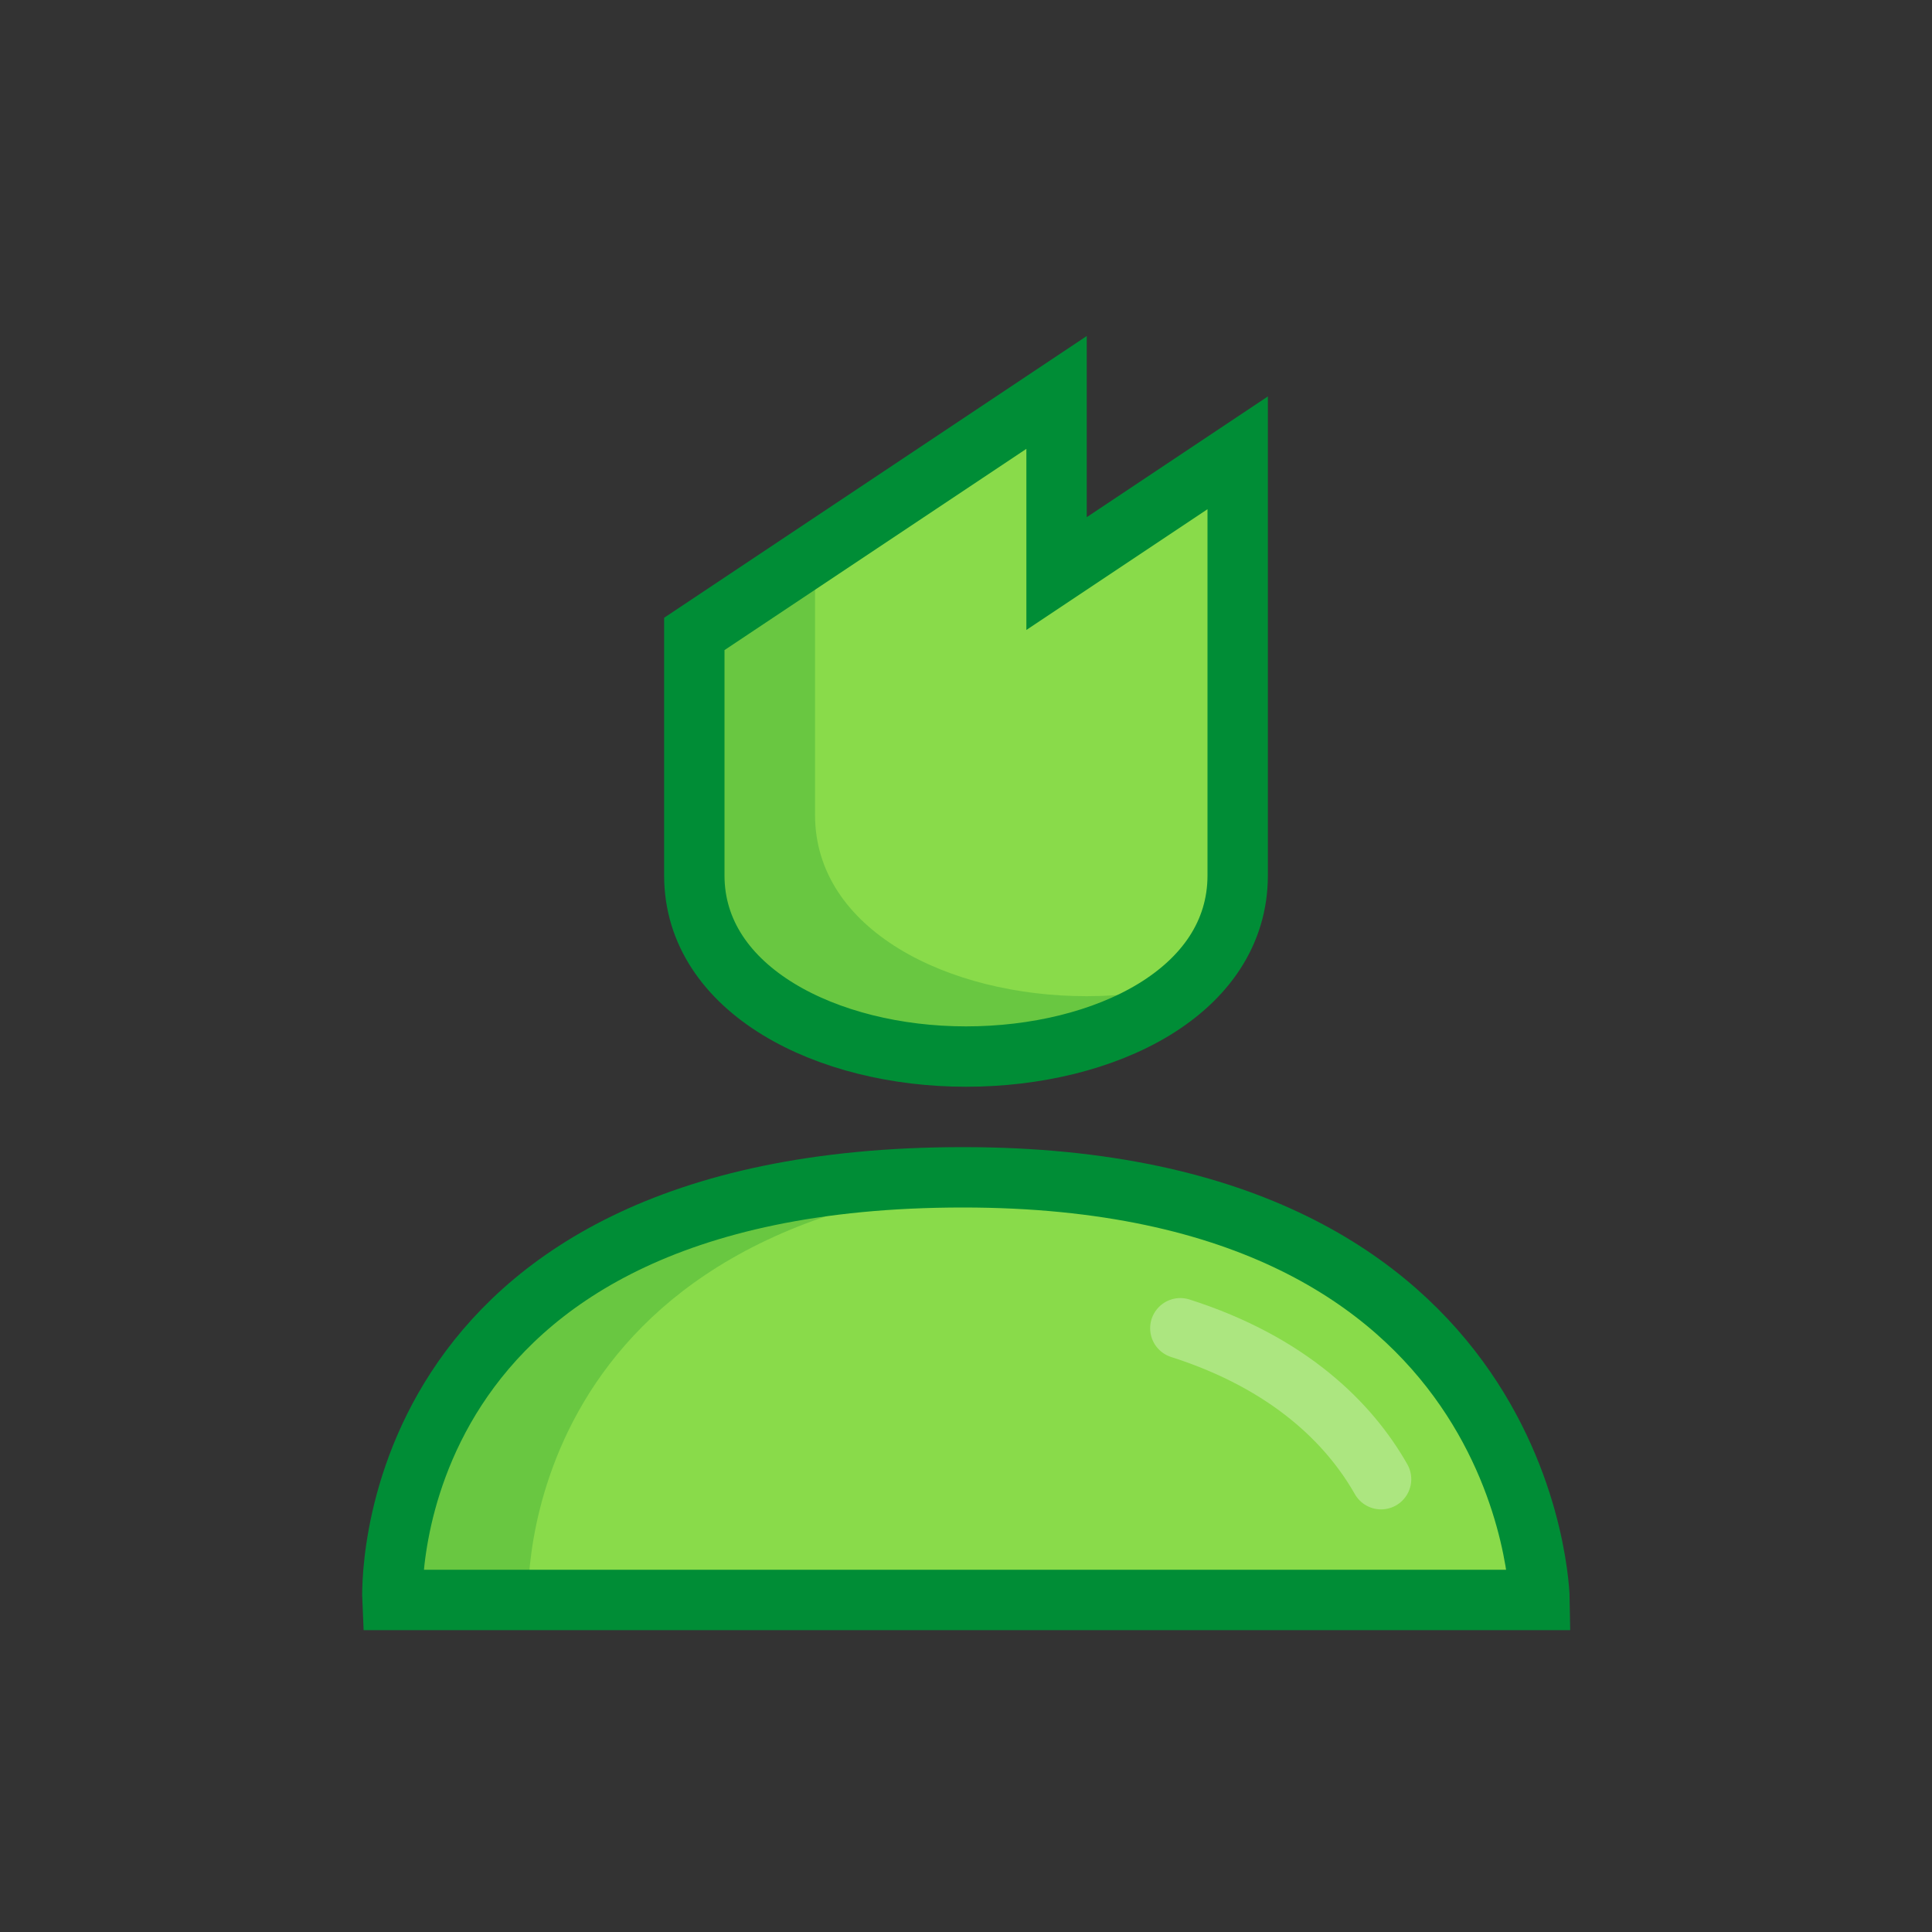
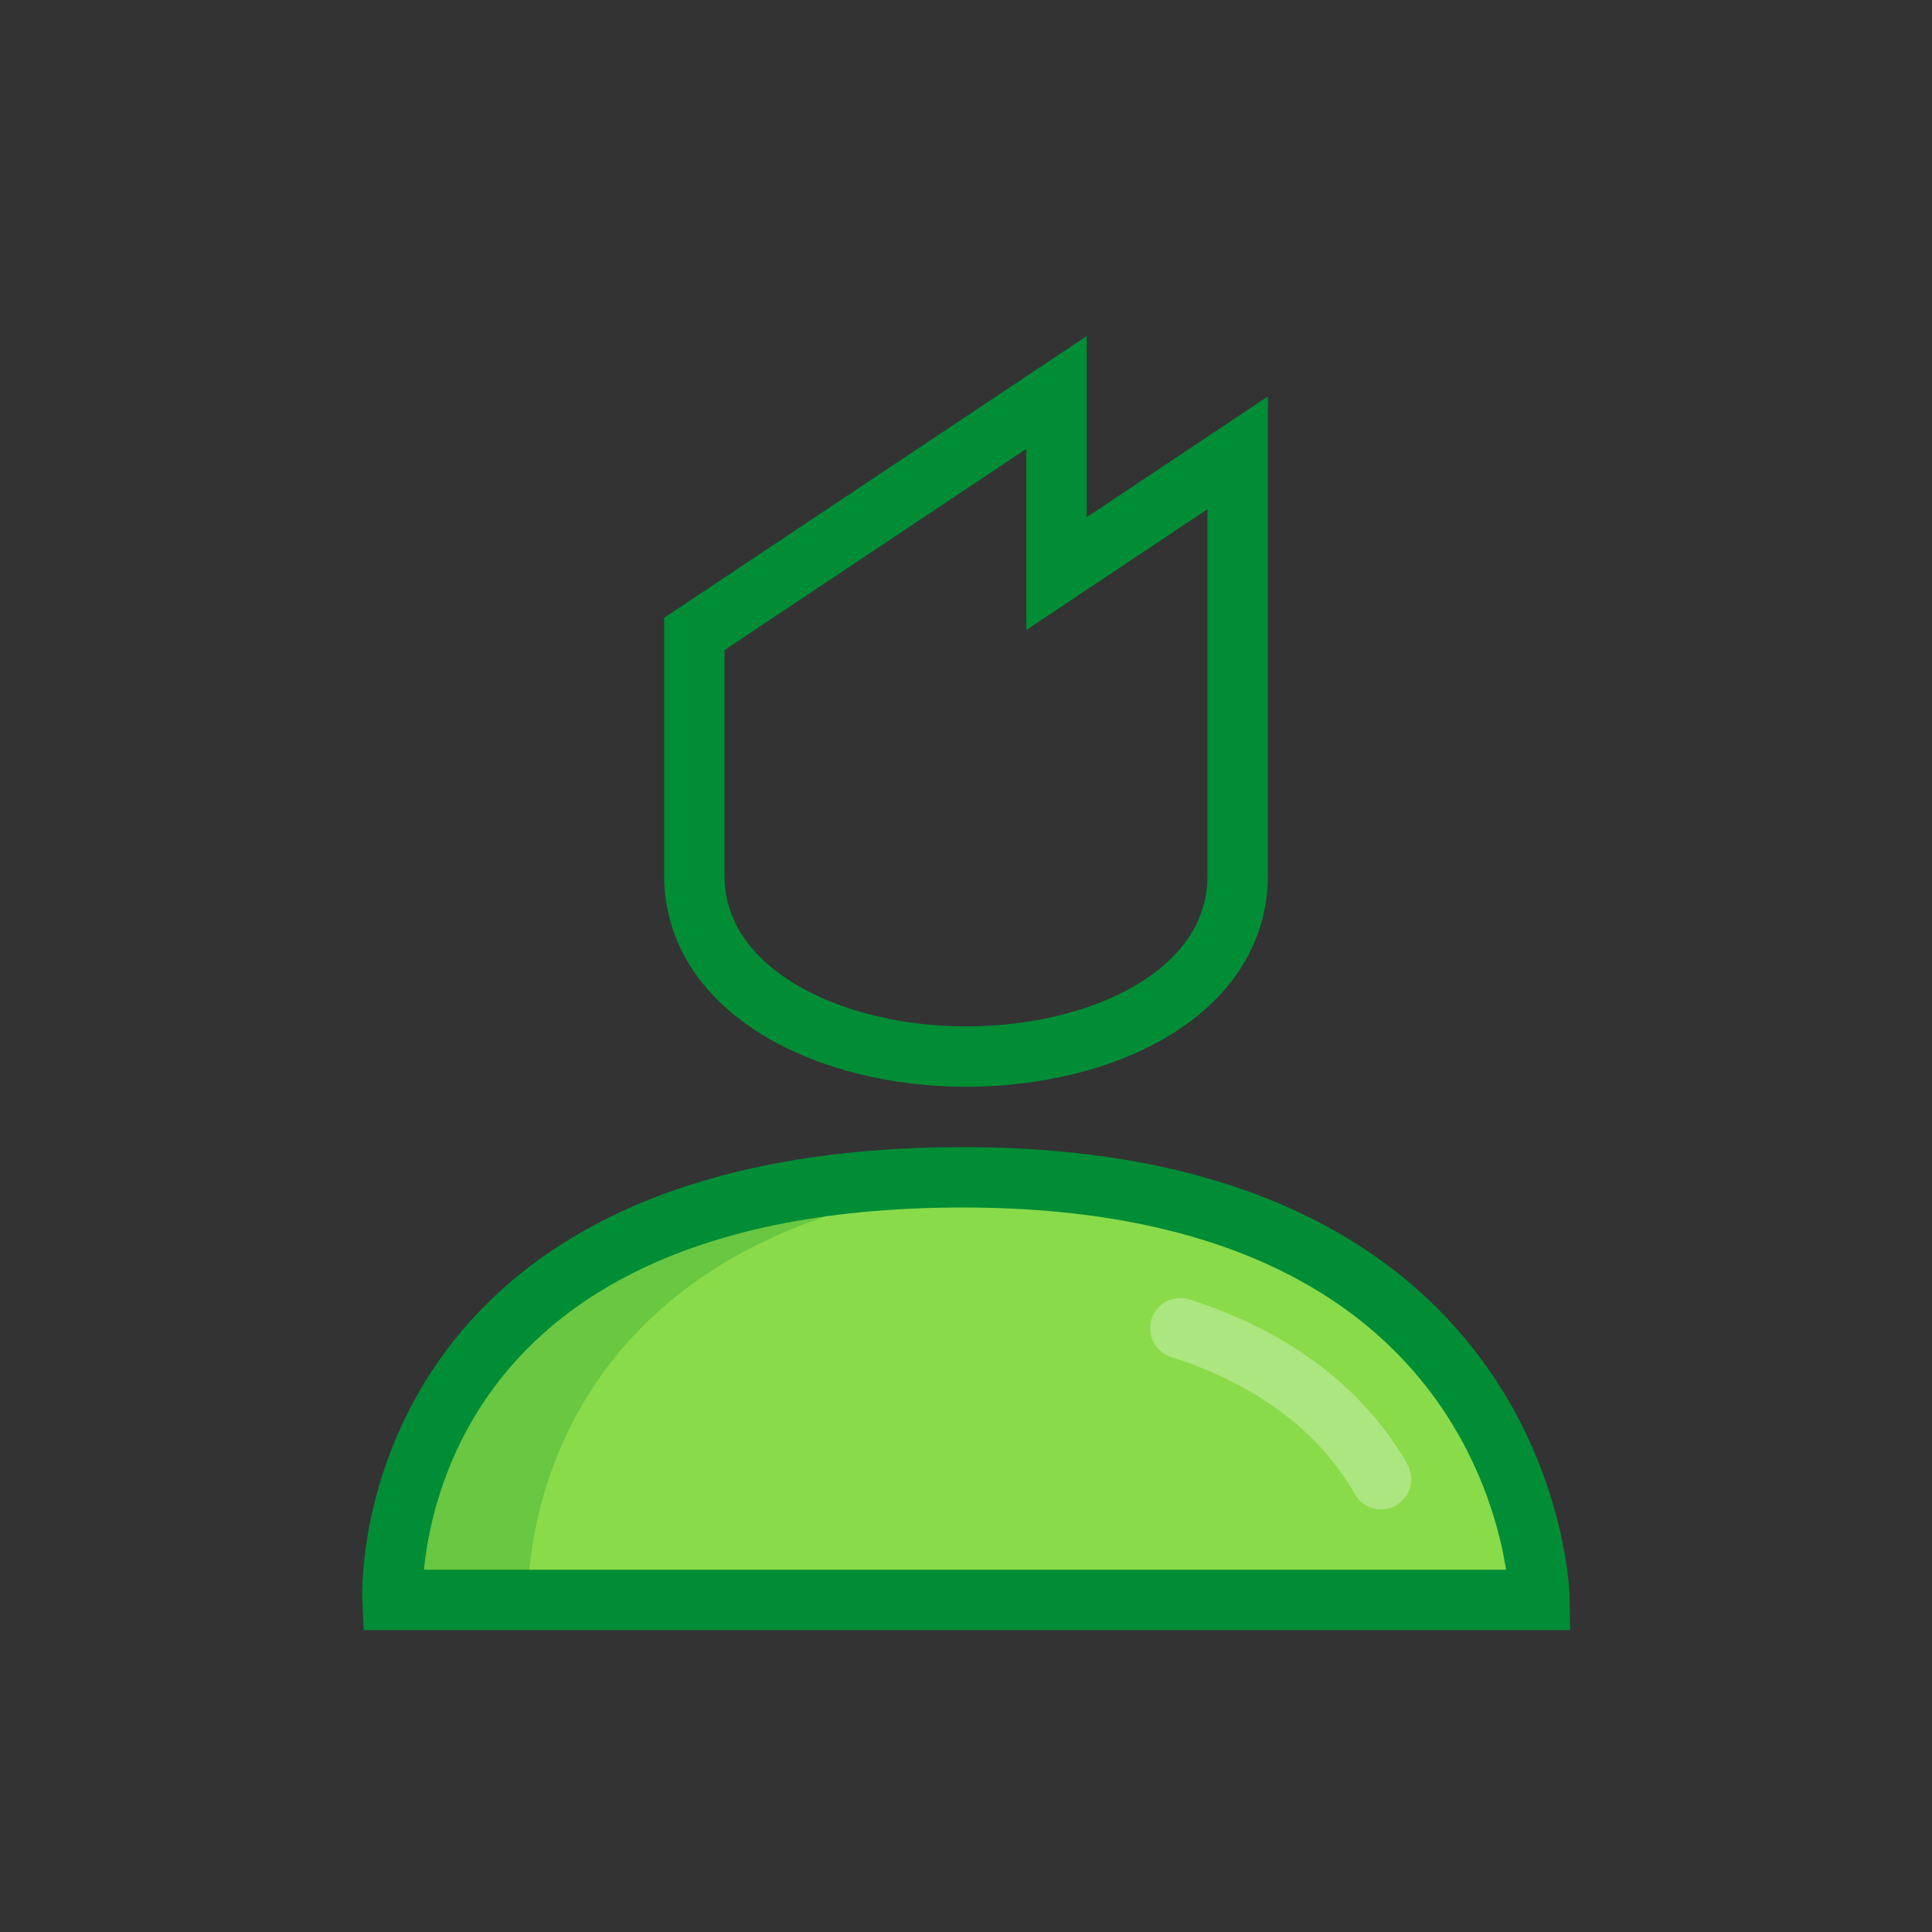
<svg xmlns="http://www.w3.org/2000/svg" id="Слой_1" style="enable-background:new 0 0 128 128;" version="1.1" viewBox="0 0 128 128" xml:space="preserve">
  <rect x="0" y="0" width="128" height="128" fill="#333333" stroke="none" />
  <style type="text/css">
	.st0{fill:#89DB4A;}
	.st1{opacity:0.4;enable-background:new    ;}
	.st2{fill:#3AAA35;}
	.st3{opacity:0.4;fill:#3AAA35;enable-background:new    ;}
	.st4{fill:none;stroke:#008D36;stroke-width:4;stroke-linecap:round;stroke-miterlimit:10;}
	.st5{opacity:0.3;fill:none;stroke:#FFFFFF;stroke-width:4;stroke-linecap:round;stroke-miterlimit:10;enable-background:new    ;}
</style>
-   <path class="st0" d="M46,42l24-16v12l12-8c0,0,0,23.8,0,28c0,7.7-8.8,12-18,12s-18-4.4-18-12C46,53.8,46,42,46,42z" id="XMLID_2_" />
  <g class="st1">
    <path class="st2" d="M78,34l4-2.7c0-0.8,0-1.3,0-1.3l-4,2.7V34z" />
-     <path class="st2" d="M72,66c-9.2,0-18-4.4-18-12c0-4.2,0-16,0-16l16-10.7V26L46,42c0,0,0,11.8,0,16c0,7.6,8.8,12,18,12   c5.7,0,11.3-1.7,14.7-4.8C76.6,65.7,74.3,66,72,66z" />
  </g>
  <path class="st0" d="M102,106H26c0,0-1.3-28,37.8-28C101.6,78,102,106,102,106z" id="XMLID_1_" />
  <path class="st3" d="M68.1,78.1C66.7,78,65.3,78,63.8,78C24.7,78,26,106,26,106h9C35,106,33.8,80.3,68.1,78.1z" />
  <path class="st4" d="M102,106H26c0,0-1.3-28,37.8-28C101.6,78,102,106,102,106z" id="XMLID_594_" />
  <path class="st5" d="M78.2,88c7.2,2.3,11.2,6.3,13.3,10" />
  <path class="st4" d="M46,42l24-16v12l12-8c0,0,0,23.8,0,28c0,7.7-8.8,12-18,12s-18-4.4-18-12C46,53.8,46,42,46,42z" id="XMLID_593_" />
</svg>